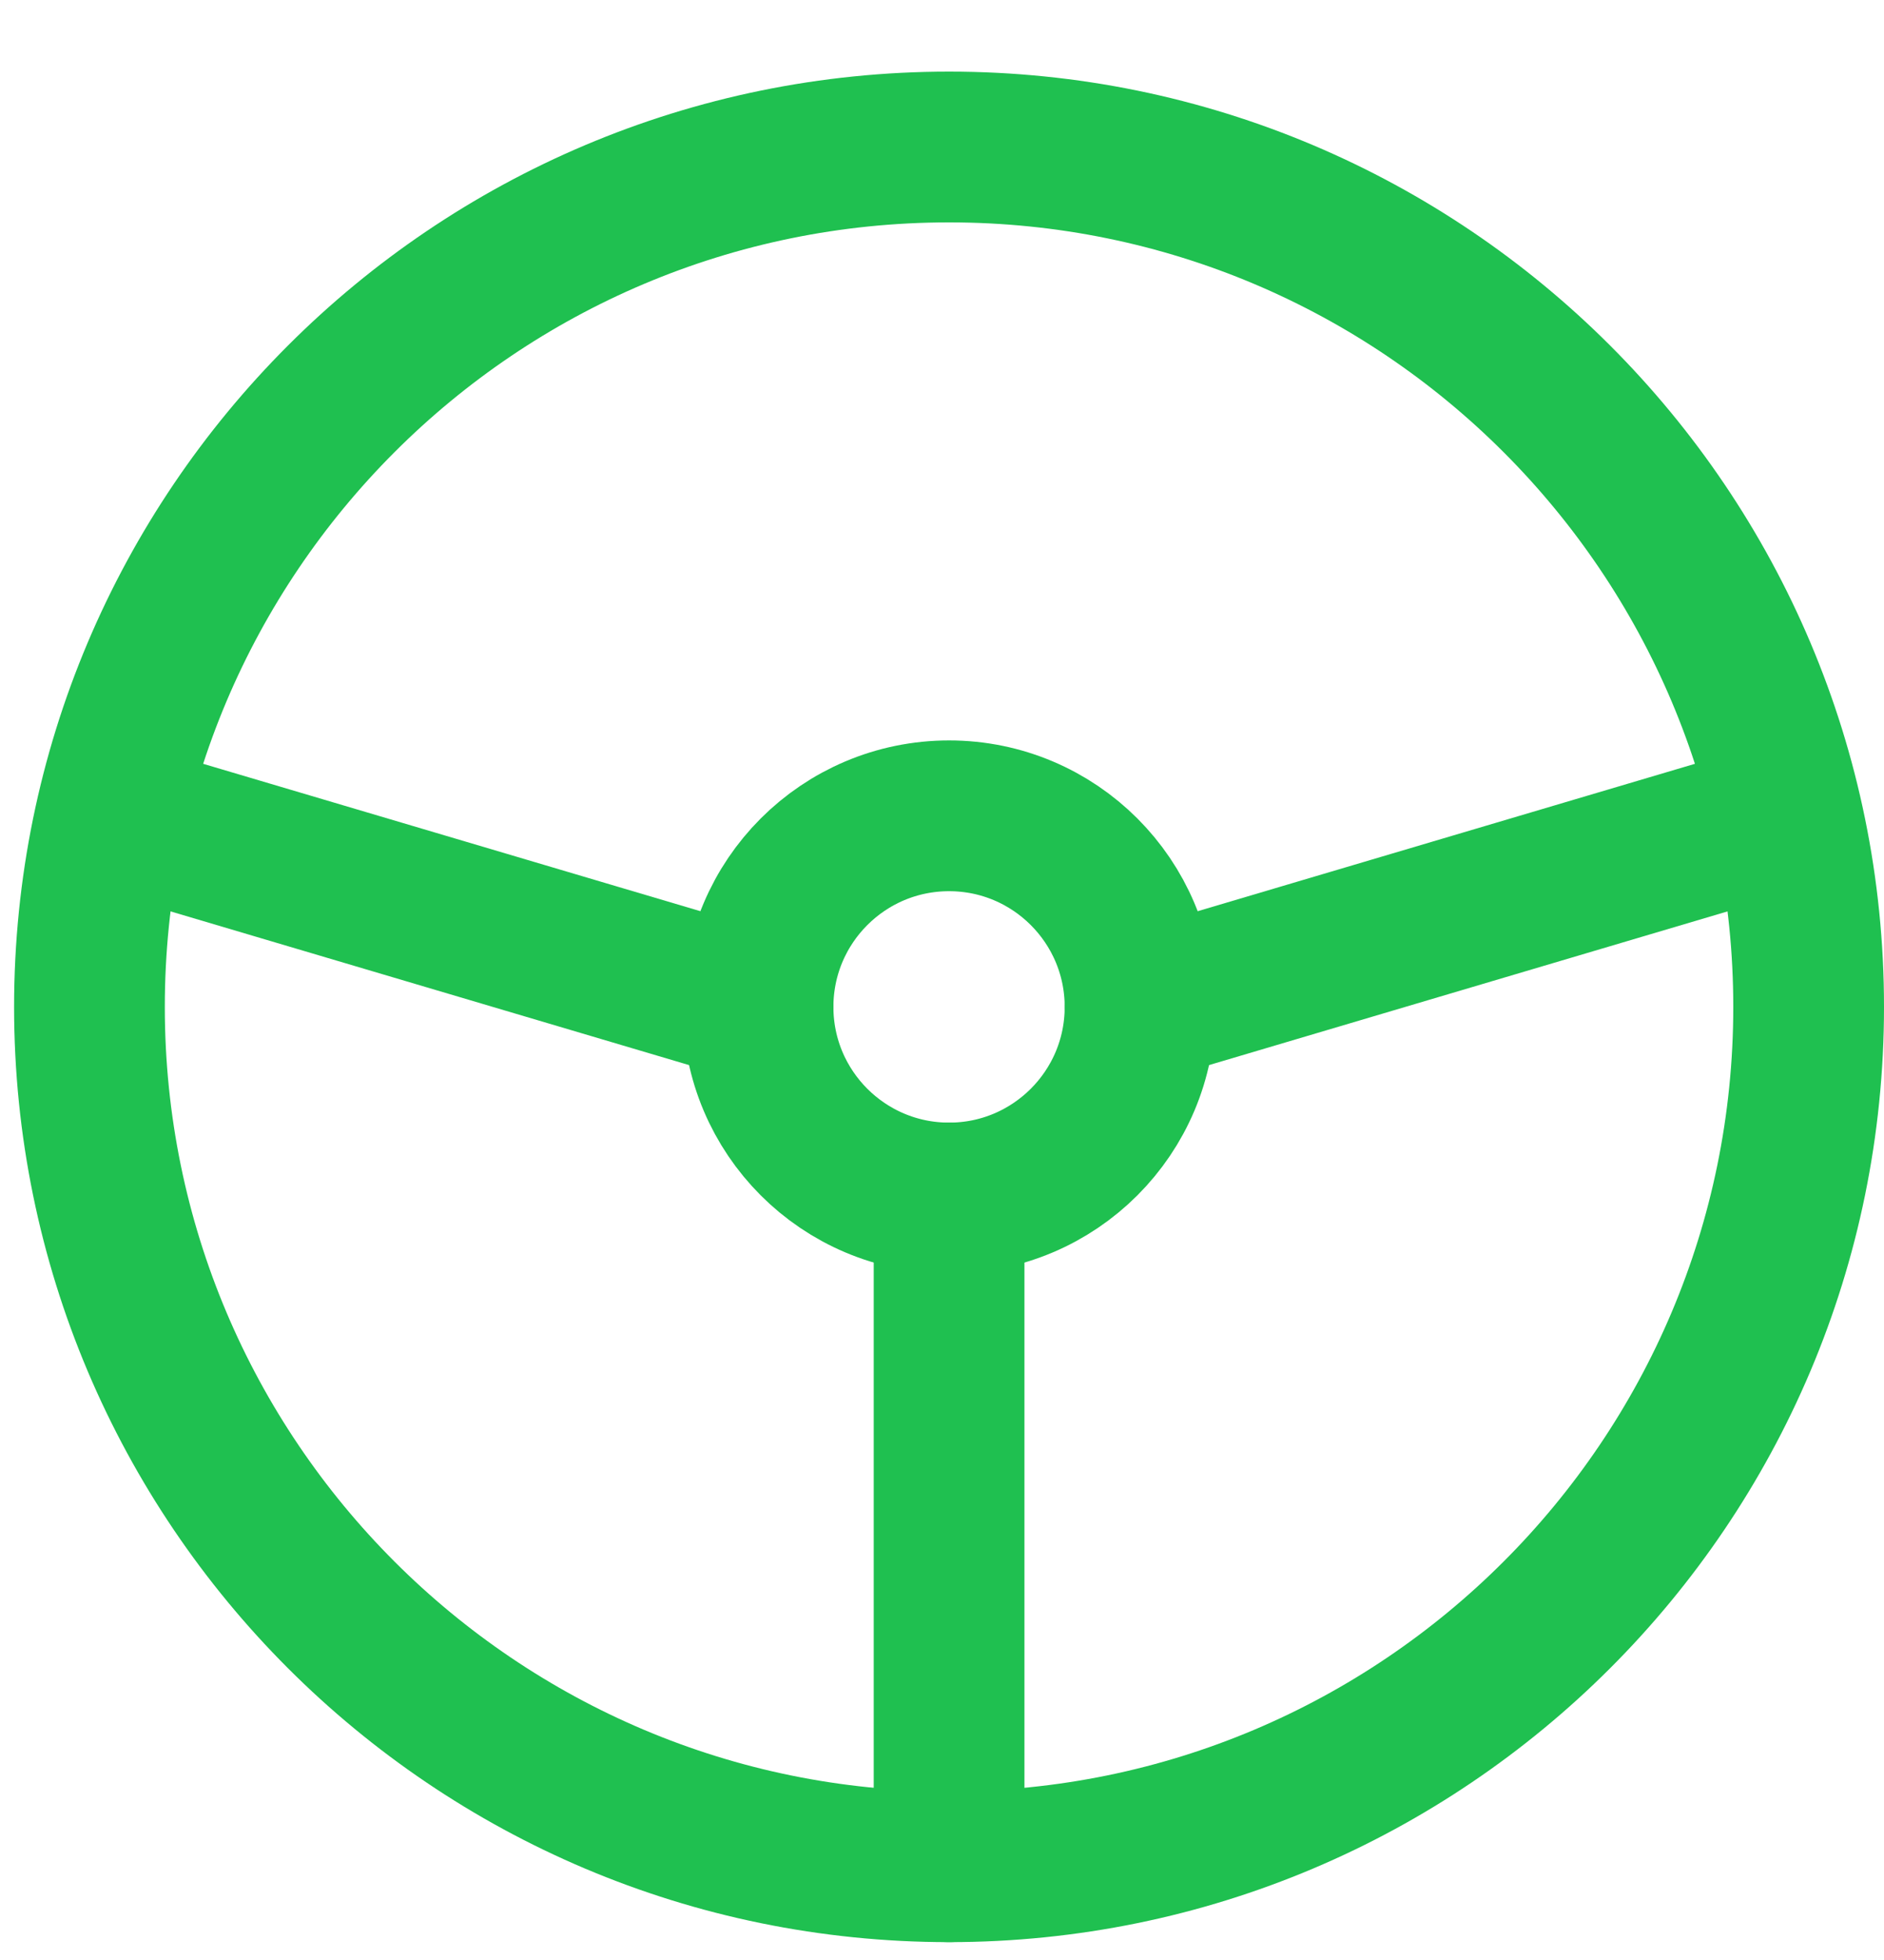
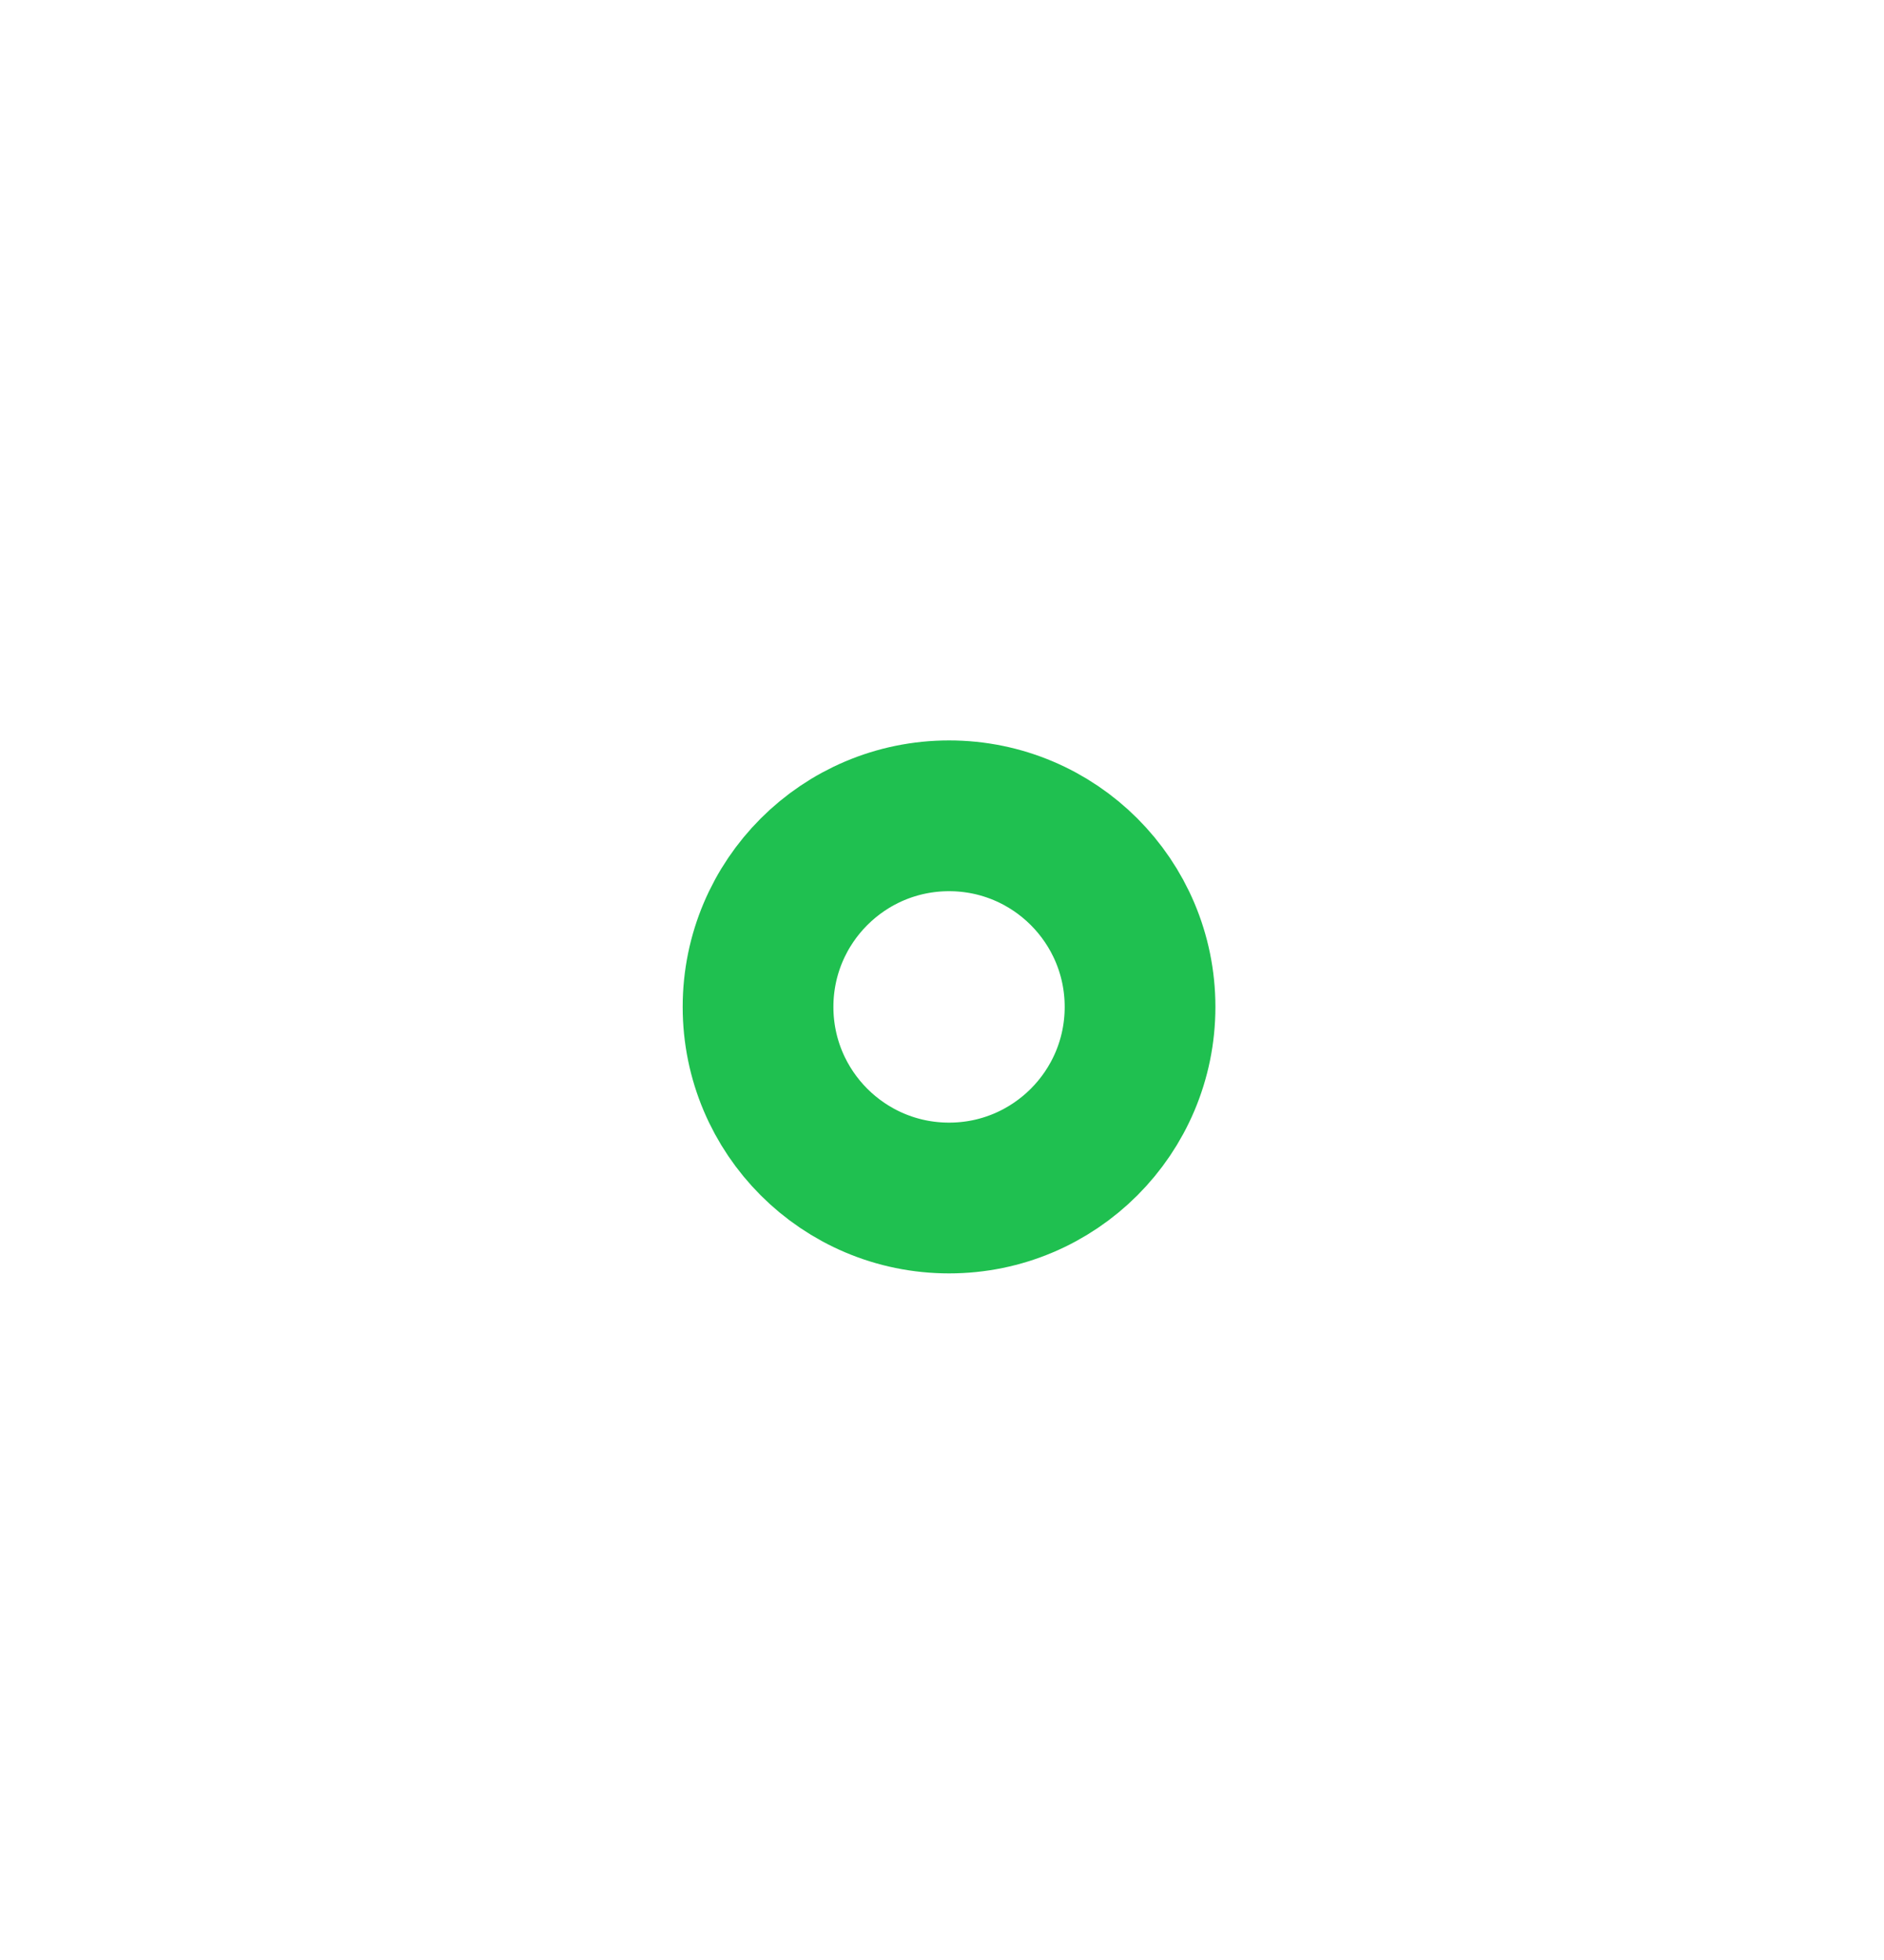
<svg xmlns="http://www.w3.org/2000/svg" width="25" height="26" viewBox="0 0 25 26" fill="none">
-   <path d="M12.594 24.763C18.893 24.763 24 19.656 24 13.357C24 7.057 18.893 1.95 12.594 1.95C6.294 1.95 1.187 7.057 1.187 13.357C1.187 19.656 6.294 24.763 12.594 24.763Z" stroke="#1FC050" stroke-width="2" stroke-linecap="round" stroke-linejoin="round" />
  <path d="M12.594 15.892C13.993 15.892 15.128 14.757 15.128 13.357C15.128 11.957 13.993 10.822 12.594 10.822C11.194 10.822 10.059 11.957 10.059 13.357C10.059 14.757 11.194 15.892 12.594 15.892Z" stroke="#1FC050" stroke-width="2" stroke-linecap="round" stroke-linejoin="round" />
-   <path d="M12.594 15.892V24.763M10.059 13.357L1.504 10.822M15.128 13.357L23.683 10.822" stroke="#1FC050" stroke-width="2" stroke-linecap="round" stroke-linejoin="round" />
</svg>